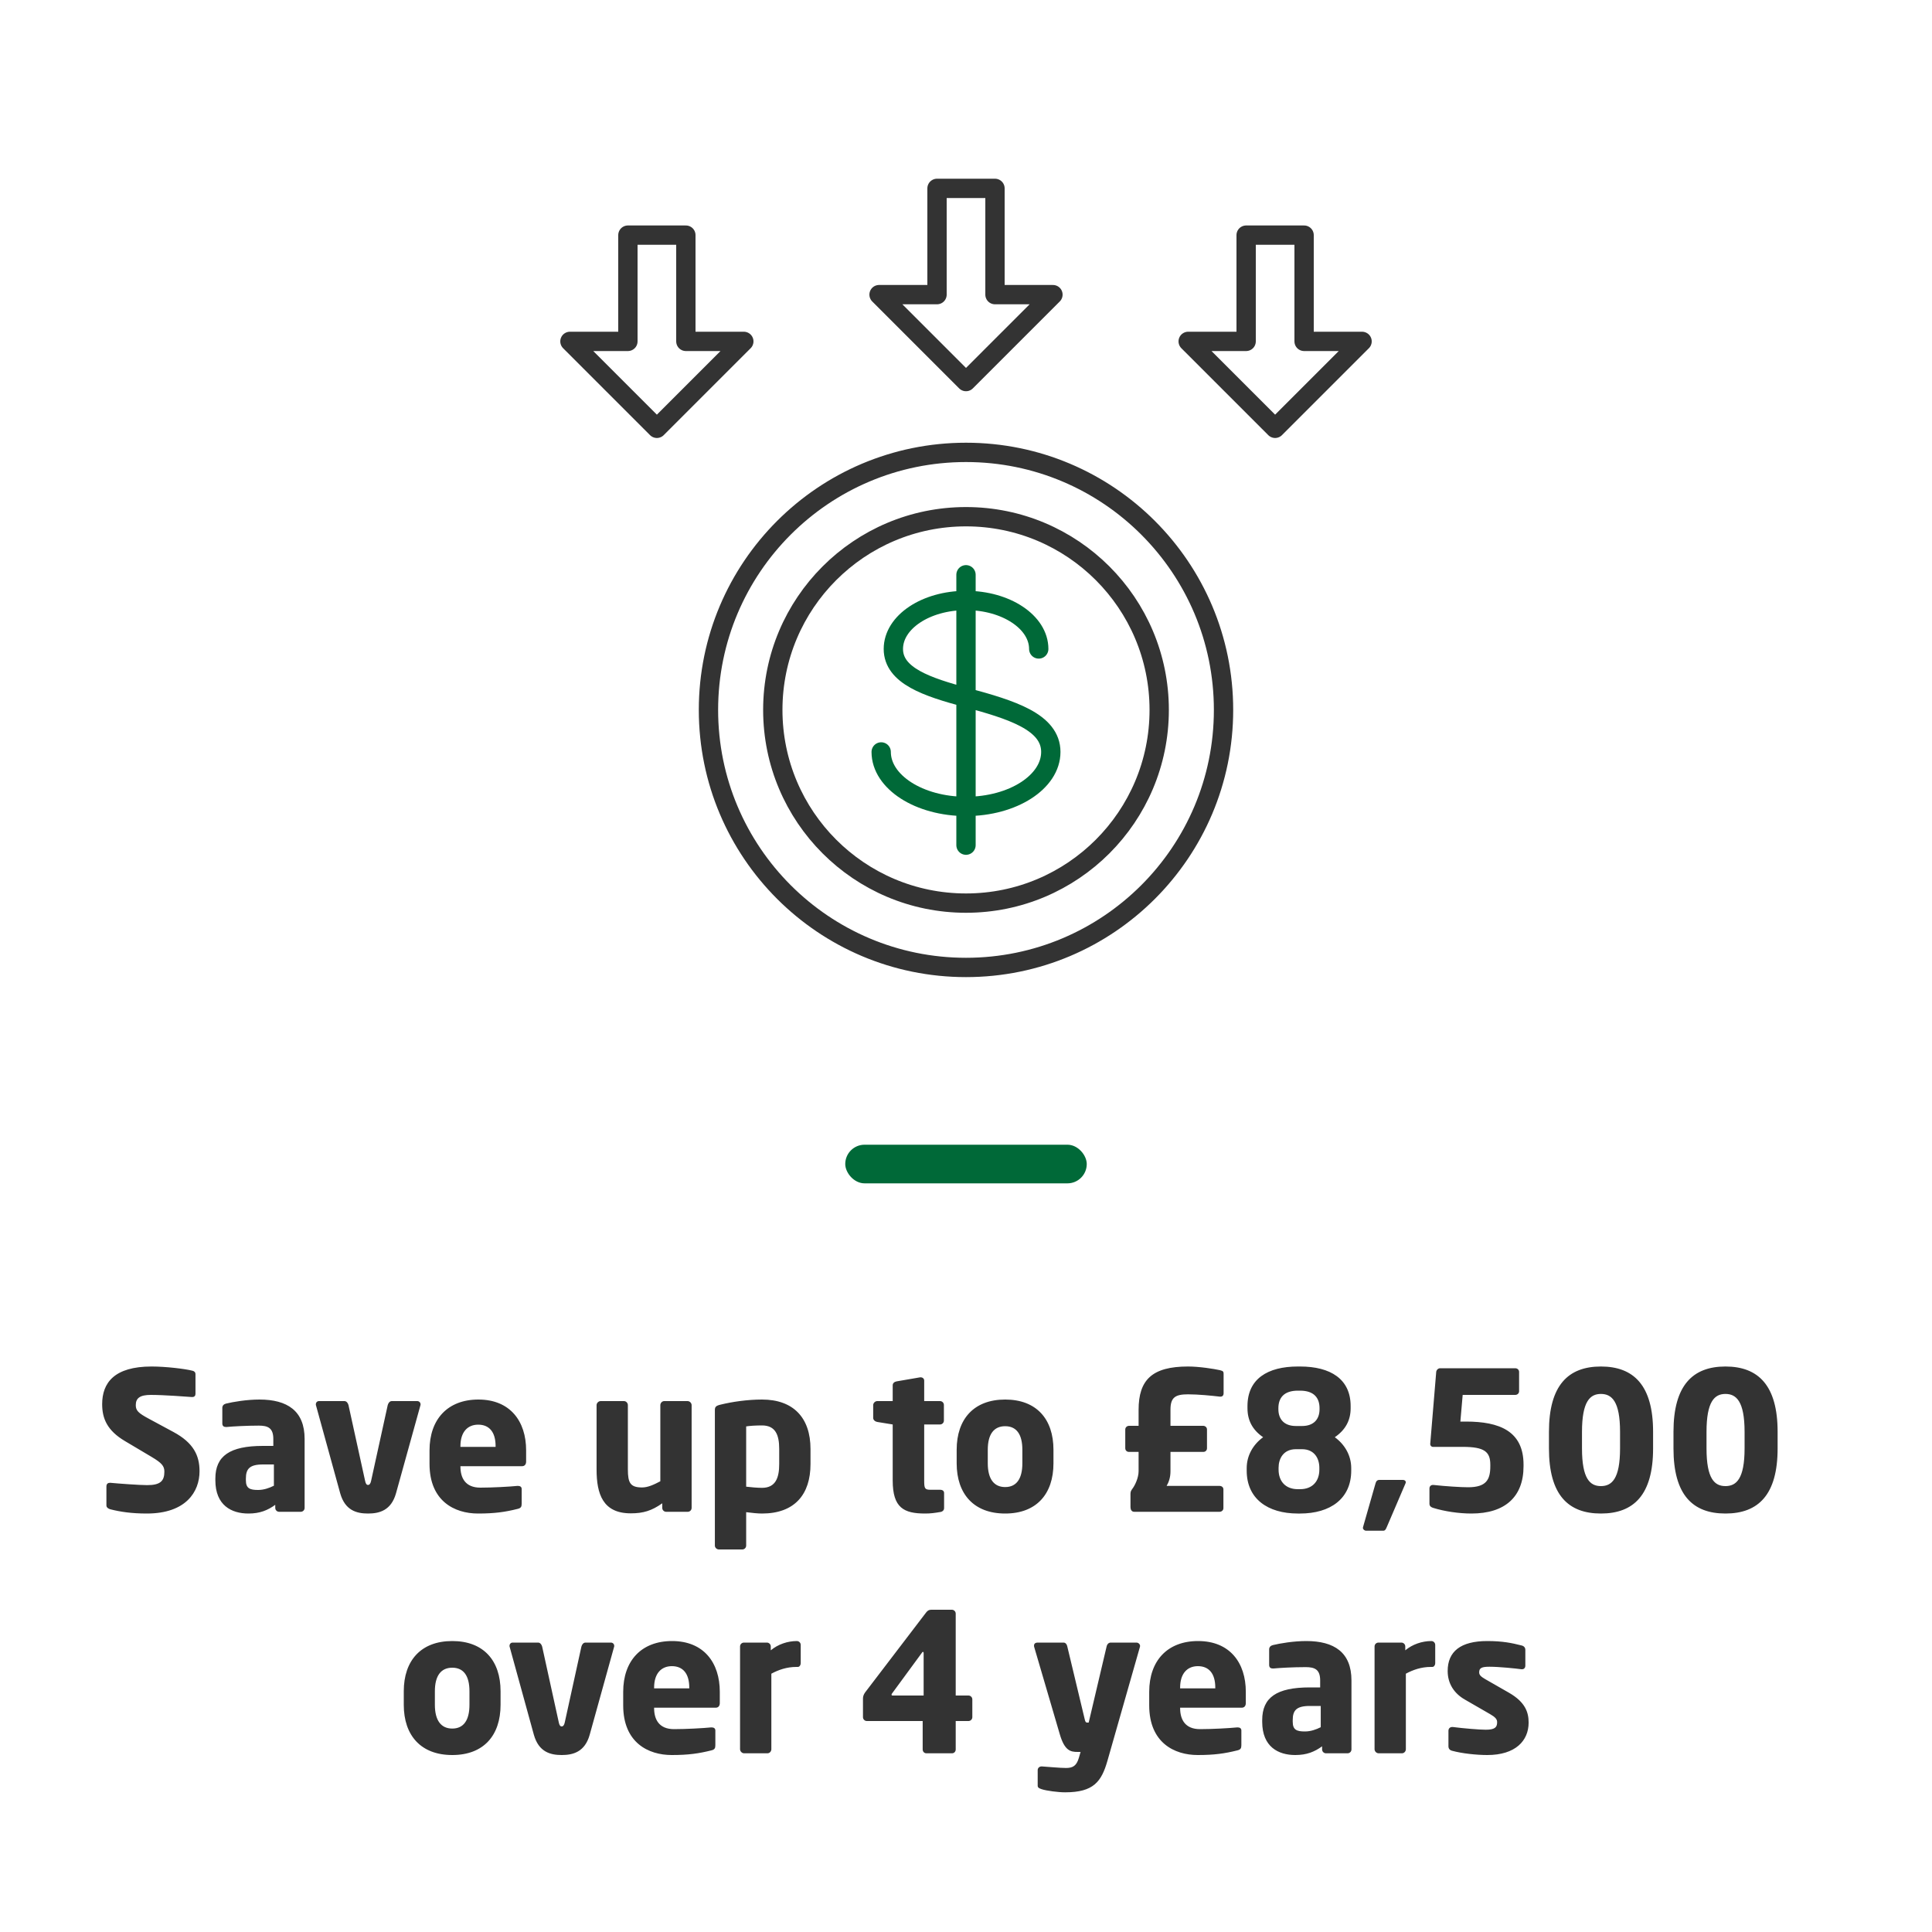
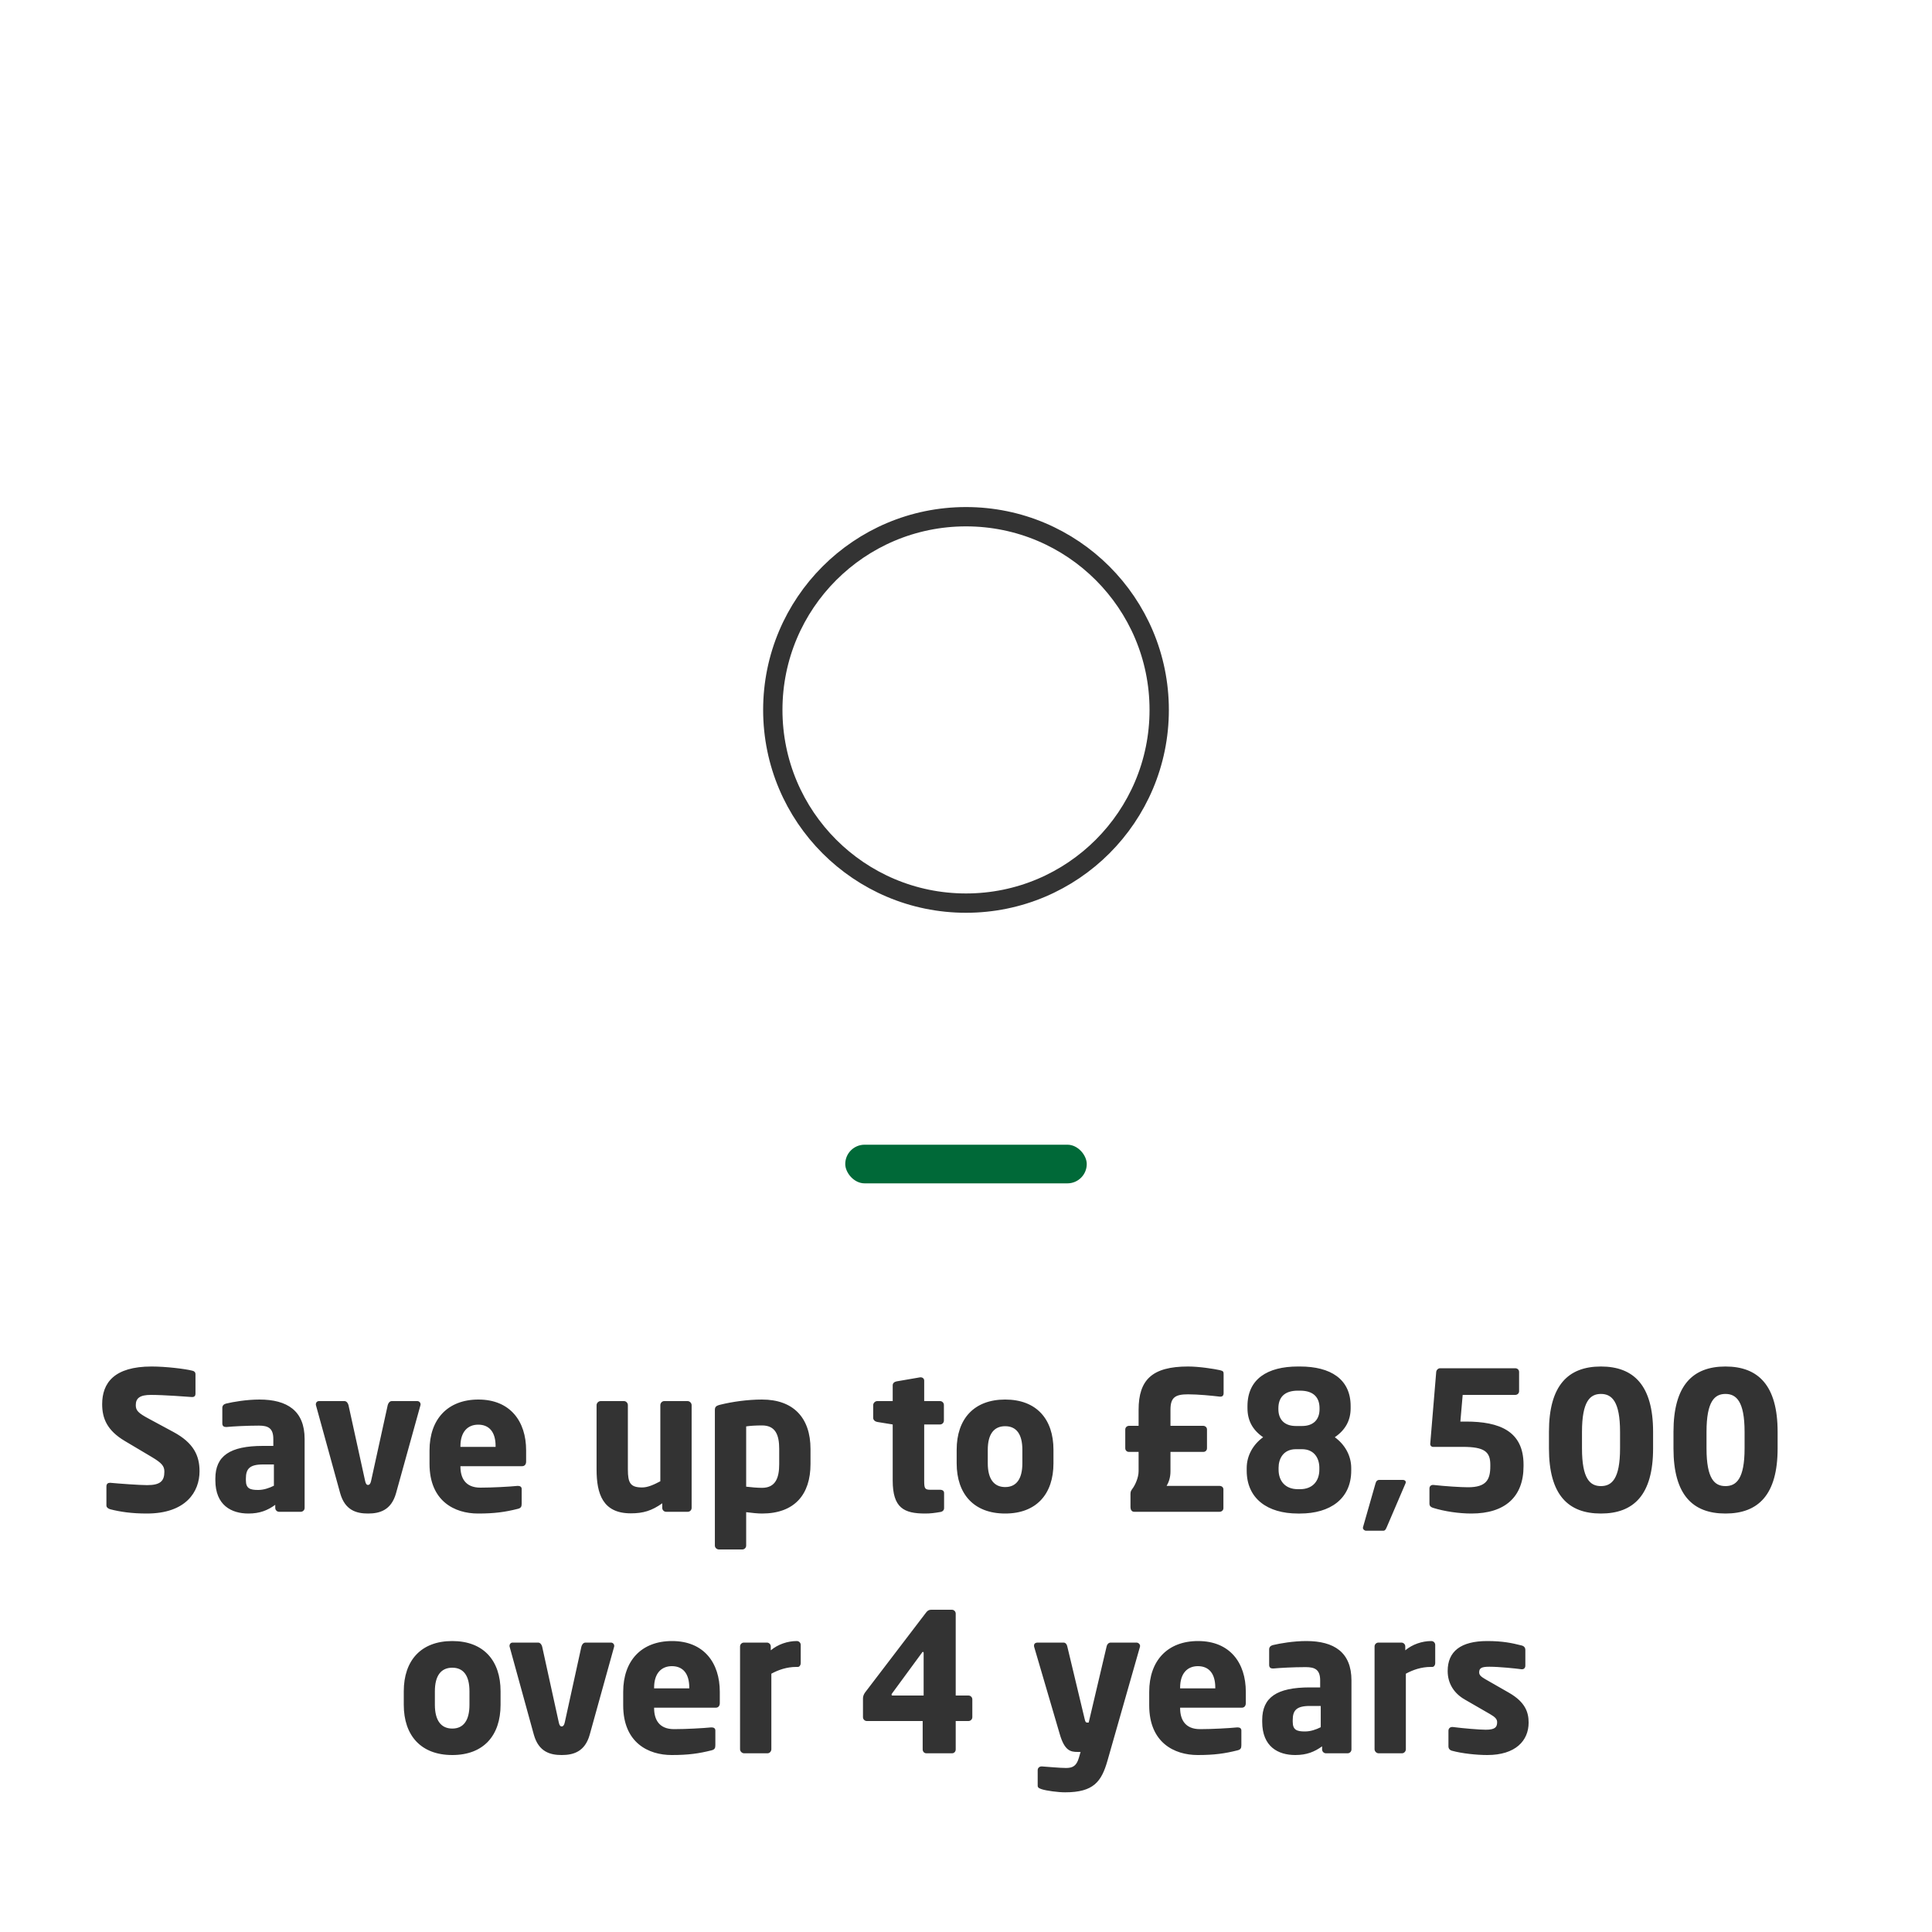
<svg xmlns="http://www.w3.org/2000/svg" width="200" height="200" fill="none">
-   <path stroke="#006938" stroke-linecap="round" stroke-linejoin="round" stroke-width="2" d="M107.53 67.18c0-2.77-3.37-5.02-7.53-5.02s-7.52 2.24-7.52 5.02c0 2.78 3.51 3.94 7.52 5.02 4.69 1.26 8.78 2.53 8.78 5.64s-3.93 5.64-8.78 5.64-8.78-2.53-8.78-5.64M100 59.5v27.99" />
  <path stroke="#333" stroke-linecap="round" stroke-linejoin="round" stroke-width="2" d="M100 93.49c11.046 0 20-8.954 20-20s-8.954-20-20-20-20 8.954-20 20 8.954 20 20 20Z" />
-   <path stroke="#333" stroke-linecap="round" stroke-linejoin="round" stroke-width="2" d="M100 100.15c14.724 0 26.66-11.936 26.66-26.66S114.724 46.83 100 46.83 73.34 58.766 73.34 73.49s11.936 26.66 26.66 26.66ZM68 44.34l9-9h-6v-11h-6v11h-6l9 9ZM132 44.34l9-9h-6v-11h-6v11h-6l9 9ZM100 39.5l9-9h-6v-11h-6v11h-6l9 9Z" />
  <rect width="25" height="4" x="87.5" y="118.5" fill="#006938" rx="2" />
  <path fill="#333" d="M20.656 152.3c0-1.62-.62-2.94-2.7-4.06l-2.56-1.38c-1.08-.58-1.34-.84-1.34-1.4 0-.72.42-1.06 1.56-1.06 1.36 0 3.68.18 4.24.22h.04c.26 0 .34-.16.34-.34v-2.02c0-.22-.14-.32-.3-.36-.76-.2-2.78-.44-4.24-.44-3.88 0-5.12 1.7-5.12 3.9 0 1.46.5 2.72 2.36 3.82l2.76 1.64c1.04.62 1.32.94 1.32 1.52 0 .96-.4 1.4-1.78 1.4-.78 0-2.98-.16-3.8-.24h-.06c-.2 0-.36.1-.36.38v1.96c0 .22.2.34.4.4 1.02.26 2.2.44 3.78.44 4.06 0 5.46-2.26 5.46-4.38Zm10.878 3.8v-7.14c0-2.92-1.8-4.08-4.68-4.08-1.32 0-2.72.24-3.46.42-.24.06-.38.22-.38.44v1.62c0 .26.16.36.36.36h.1c.62-.06 2.04-.14 3.32-.14.94 0 1.5.24 1.5 1.38v.72h-1.08c-3.42 0-4.92 1.04-4.92 3.38v.18c0 2.6 1.68 3.44 3.42 3.44 1.2 0 2-.34 2.78-.9v.32c0 .22.18.4.4.4h2.24c.22 0 .4-.18.4-.4Zm-3.18-2.3c-.48.24-1.04.44-1.64.44-.84 0-1.26-.16-1.26-1v-.18c0-.98.36-1.46 1.76-1.46h1.14v2.2Zm15.182-8.42c0-.2-.16-.34-.34-.34h-2.64c-.2 0-.36.18-.42.42l-1.72 7.84c-.06.3-.18.42-.32.42s-.24-.12-.3-.42l-1.72-7.84c-.06-.24-.22-.42-.42-.42h-2.64c-.18 0-.32.14-.32.34 0 .04 0 .08.02.12l2.5 9.08c.5 1.78 1.7 2.1 2.88 2.1s2.4-.32 2.9-2.1l2.52-9.08c.02-.04.02-.08.02-.12Zm10.928 5.92v-1.16c0-3.02-1.66-5.26-4.94-5.26-3.18 0-5.06 2.04-5.06 5.26v1.4c0 3.86 2.6 5.14 5.02 5.14 1.74 0 2.82-.16 4.1-.48.34-.08.42-.22.42-.54v-1.52c0-.22-.16-.32-.38-.32h-.06c-.8.08-2.58.18-3.84.18-1.58 0-2.06-1.04-2.06-2.18v-.04h6.38c.26 0 .42-.18.42-.48Zm-3.16-1.52h-3.64v-.08c0-1.46.74-2.22 1.84-2.22 1.12 0 1.8.74 1.8 2.22v.08Zm20.293 6.32v-10.64c0-.22-.2-.42-.42-.42h-2.42c-.22 0-.4.2-.4.42v7.88c-.68.36-1.3.64-1.88.64-1.22 0-1.48-.46-1.48-1.86v-6.66c0-.22-.18-.42-.4-.42h-2.42c-.22 0-.42.2-.42.42v6.66c0 2.52.64 4.54 3.54 4.54 1.28 0 2.16-.26 3.26-1.04v.48c0 .22.18.4.4.4h2.24c.22 0 .4-.18.4-.4Zm12.306-4.54V150c0-3.24-1.78-5.12-5.02-5.12-1.54 0-3.12.24-4.26.52-.54.12-.62.26-.62.58V160c0 .22.2.4.42.4h2.42c.22 0 .4-.18.4-.4v-3.46c.58.08 1.24.14 1.64.14 3.38 0 5.02-1.98 5.02-5.12Zm-3.24 0c0 1.4-.36 2.46-1.78 2.46-.48 0-1.16-.06-1.64-.12v-6.24c.38-.06.98-.1 1.64-.1 1.42 0 1.78 1.02 1.78 2.44v1.56Zm17.069 4.56v-1.56c0-.22-.16-.34-.42-.34h-.98c-.6 0-.66-.14-.66-.94v-5.82h1.64c.22 0 .4-.18.4-.4v-1.62c0-.22-.18-.4-.4-.4h-1.64v-2.12c0-.2-.16-.34-.36-.34h-.06l-2.44.42c-.22.04-.4.18-.4.4v1.64h-1.6c-.22 0-.42.2-.42.42v1.32c0 .22.2.38.42.42l1.6.26v5.8c0 2.84 1.16 3.42 3.36 3.42.58 0 .98-.06 1.58-.16.24-.04.38-.2.38-.4Zm11.322-4.64v-1.4c0-3.18-1.76-5.2-5-5.2s-5.02 2.02-5.02 5.2v1.4c0 3.18 1.78 5.2 5.02 5.2 3.24 0 5-2.02 5-5.2Zm-3.22 0c0 1.62-.62 2.46-1.78 2.46-1.16 0-1.8-.84-1.8-2.46v-1.4c0-1.62.64-2.44 1.8-2.44 1.16 0 1.78.82 1.78 2.44v1.4Zm20.833-7.26v-1.98c0-.22-.02-.32-.38-.4-.62-.14-2.16-.38-3.3-.38-3.72 0-5.12 1.38-5.12 4.48v1.66h-.98c-.22 0-.4.16-.4.38v1.94c0 .22.16.38.38.38h1v2c0 .68-.38 1.48-.66 1.84-.08.12-.18.24-.18.48v1.4c0 .22.1.48.38.48h8.84c.22 0 .4-.16.4-.38v-1.94c0-.22-.18-.36-.4-.36h-5.48c.22-.38.4-.86.4-1.52v-2h3.4c.22 0 .38-.16.38-.38v-1.94c0-.22-.18-.38-.4-.38h-3.38v-1.68c0-1.28.52-1.58 1.82-1.58 1.06 0 2.46.14 3.3.24h.06c.18 0 .32-.1.32-.36Zm13.211 8.02v-.26c0-1.32-.68-2.46-1.7-3.2 1.08-.74 1.64-1.72 1.64-3v-.22c0-2.8-2.08-4.1-5.24-4.1h-.22c-3.16 0-5.22 1.3-5.22 4.1v.22c0 1.28.54 2.26 1.62 3-1.02.74-1.7 1.88-1.7 3.2v.26c0 2.9 2.16 4.44 5.3 4.44h.22c3.14 0 5.3-1.54 5.3-4.44Zm-3.28-6.36c0 1.02-.58 1.74-1.82 1.74h-.62c-1.24 0-1.82-.72-1.82-1.74v-.1c0-1.06.56-1.82 2.02-1.82h.22c1.46 0 2.02.76 2.02 1.82v.1Zm-.02 6.26c0 1.16-.68 2.02-2 2.02h-.22c-1.32 0-2-.86-2-2.02v-.2c0-.92.48-1.92 1.8-1.92h.62c1.32 0 1.8 1 1.8 1.92v.2Zm8.95 1.3c0-.14-.12-.24-.3-.24h-2.44c-.22 0-.34.14-.4.38l-1.28 4.48c0 .04-.02.06-.02.1 0 .16.16.3.34.3h1.76c.22 0 .28-.18.38-.4l1.92-4.48c.02-.04.04-.1.04-.14Zm12.188-1.66v-.16c0-3.48-2.5-4.46-5.96-4.46h-.58l.24-2.76h5.44c.22 0 .4-.16.4-.38v-2c0-.22-.18-.38-.4-.38h-7.78c-.2 0-.38.18-.4.38l-.62 7.46v.02c0 .14.12.28.28.28h3.1c2.22 0 2.84.5 2.84 1.84v.16c0 1.38-.4 2.18-2.3 2.18-.74 0-2.34-.1-3.6-.24h-.04c-.2 0-.36.14-.36.36v1.58c0 .28.2.38.4.44 1.16.36 2.66.58 3.94.58 3.5 0 5.4-1.74 5.4-4.9Zm13.411-1.84v-1.72c0-4.8-2-6.76-5.4-6.76-3.4 0-5.38 1.96-5.38 6.76v1.72c0 4.8 1.98 6.74 5.38 6.74s5.4-1.94 5.4-6.74Zm-3.42 0c0 3.16-.86 3.9-1.98 3.9s-1.96-.74-1.96-3.9v-1.72c0-3.16.84-3.92 1.96-3.92s1.98.76 1.98 3.92v1.72Zm16.311 0v-1.72c0-4.8-2-6.76-5.4-6.76-3.4 0-5.38 1.96-5.38 6.76v1.72c0 4.8 1.98 6.74 5.38 6.74s5.4-1.94 5.4-6.74Zm-3.42 0c0 3.16-.86 3.9-1.98 3.9s-1.96-.74-1.96-3.9v-1.72c0-3.16.84-3.92 1.96-3.92s1.98.76 1.98 3.92v1.72Zm-128.78 26.54v-1.4c0-3.18-1.76-5.2-5-5.2s-5.02 2.02-5.02 5.2v1.4c0 3.18 1.78 5.2 5.02 5.2 3.24 0 5-2.02 5-5.2Zm-3.22 0c0 1.62-.62 2.46-1.78 2.46-1.16 0-1.8-.84-1.8-2.46v-1.4c0-1.62.64-2.44 1.8-2.44 1.16 0 1.78.82 1.78 2.44v1.4Zm14.987-6.1c0-.2-.16-.34-.34-.34h-2.64c-.2 0-.36.18-.42.42l-1.72 7.84c-.06.3-.18.42-.32.42s-.24-.12-.3-.42l-1.72-7.84c-.06-.24-.22-.42-.42-.42h-2.64c-.18 0-.32.14-.32.34 0 .04 0 .08.02.12l2.5 9.08c.5 1.78 1.7 2.1 2.88 2.1s2.4-.32 2.9-2.1l2.52-9.08c.02-.04.02-.08.02-.12Zm10.928 5.92v-1.16c0-3.02-1.66-5.26-4.94-5.26-3.18 0-5.06 2.04-5.06 5.26v1.4c0 3.86 2.6 5.14 5.02 5.14 1.74 0 2.82-.16 4.1-.48.34-.08.42-.22.42-.54v-1.52c0-.22-.16-.32-.38-.32h-.06c-.8.08-2.58.18-3.84.18-1.58 0-2.06-1.04-2.06-2.18v-.04h6.38c.26 0 .42-.18.42-.48Zm-3.16-1.52h-3.64v-.08c0-1.46.74-2.22 1.84-2.22 1.12 0 1.8.74 1.8 2.22v.08Zm11.537-2.6v-1.9c0-.22-.18-.4-.4-.4-.96 0-1.96.34-2.7.96v-.4c0-.22-.18-.4-.4-.4h-2.38c-.22 0-.4.18-.4.4v10.64c0 .22.2.42.42.42h2.42c.22 0 .4-.2.4-.42v-7.82c.74-.4 1.6-.7 2.58-.7h.16c.18 0 .3-.2.3-.38Zm17.765 5.58v-1.84c0-.22-.18-.4-.4-.4h-1.32v-8.48c0-.22-.18-.4-.4-.4h-2.14c-.24 0-.38.1-.52.28l-6.32 8.28c-.14.2-.22.4-.22.62v1.94c0 .22.18.4.4.4h5.78v2.94c0 .22.16.4.38.4h2.66c.22 0 .38-.18.38-.4v-2.94h1.32c.22 0 .4-.18.4-.4Zm-5.04-2.24h-3.2c-.08 0-.12-.02-.12-.08 0-.04 0-.08.04-.12l3.14-4.28c.02-.02.04-.04.06-.04.04 0 .08.04.08.12v4.4Zm22.406-5.12c0-.2-.18-.36-.38-.36h-2.66c-.22 0-.38.18-.42.38l-1.86 7.9h-.18c-.12 0-.18-.1-.24-.38l-1.8-7.52c-.04-.2-.18-.38-.38-.38h-2.66c-.28 0-.4.12-.4.32 0 .04 0 .08.02.14l2.64 9c.5 1.74 1.12 1.86 1.86 1.86h.3l-.18.62c-.24.8-.6 1.04-1.32 1.04-.66 0-1.84-.12-2.5-.16h-.04c-.22 0-.4.16-.4.38v1.62c0 .22.2.28.42.36.5.16 1.68.32 2.42.32 2.94 0 3.76-1.1 4.38-3.26l3.36-11.78c0-.04.02-.06.02-.1Zm10.945 5.9v-1.16c0-3.02-1.66-5.26-4.94-5.26-3.18 0-5.06 2.04-5.06 5.26v1.4c0 3.86 2.6 5.14 5.02 5.14 1.74 0 2.82-.16 4.1-.48.34-.08.42-.22.42-.54v-1.52c0-.22-.16-.32-.38-.32h-.06c-.8.08-2.58.18-3.84.18-1.58 0-2.06-1.04-2.06-2.18v-.04h6.38c.26 0 .42-.18.42-.48Zm-3.16-1.52h-3.64v-.08c0-1.46.74-2.22 1.84-2.22 1.12 0 1.8.74 1.8 2.22v.08Zm14.097 6.32v-7.14c0-2.92-1.8-4.08-4.68-4.08-1.32 0-2.72.24-3.46.42-.24.06-.38.22-.38.44v1.62c0 .26.16.36.36.36h.1c.62-.06 2.04-.14 3.32-.14.94 0 1.5.24 1.5 1.38v.72h-1.08c-3.42 0-4.92 1.04-4.92 3.38v.18c0 2.6 1.68 3.44 3.42 3.44 1.2 0 2-.34 2.78-.9v.32c0 .22.18.4.4.4h2.24c.22 0 .4-.18.4-.4Zm-3.18-2.3c-.48.24-1.04.44-1.64.44-.84 0-1.26-.16-1.26-1v-.18c0-.98.36-1.46 1.76-1.46h1.14v2.2Zm11.851-6.62v-1.9c0-.22-.18-.4-.4-.4-.96 0-1.96.34-2.7.96v-.4c0-.22-.18-.4-.4-.4h-2.38c-.22 0-.4.18-.4.4v10.64c0 .22.2.42.42.42h2.42c.22 0 .4-.2.4-.42v-7.82c.74-.4 1.6-.7 2.58-.7h.16c.18 0 .3-.2.3-.38Zm9.669 6.14c0-1.08-.36-2.12-2.02-3.08l-2.48-1.42c-.4-.24-.62-.4-.62-.7 0-.46.28-.58 1.06-.58 1.02 0 2.74.18 3.32.26h.06c.2 0 .34-.14.34-.38v-1.62c0-.24-.14-.4-.38-.46-1.02-.26-1.98-.46-3.56-.46-2.76 0-4.1 1.08-4.1 3.1 0 1.3.66 2.32 1.78 2.96l2.6 1.5c.56.32.74.54.74.84 0 .52-.22.78-1.18.78-.64 0-2.32-.14-3.4-.28h-.08c-.24 0-.38.18-.38.38v1.62c0 .24.14.4.38.46 1.02.28 2.54.44 3.64.44 2.92 0 4.28-1.48 4.28-3.36Z" />
</svg>